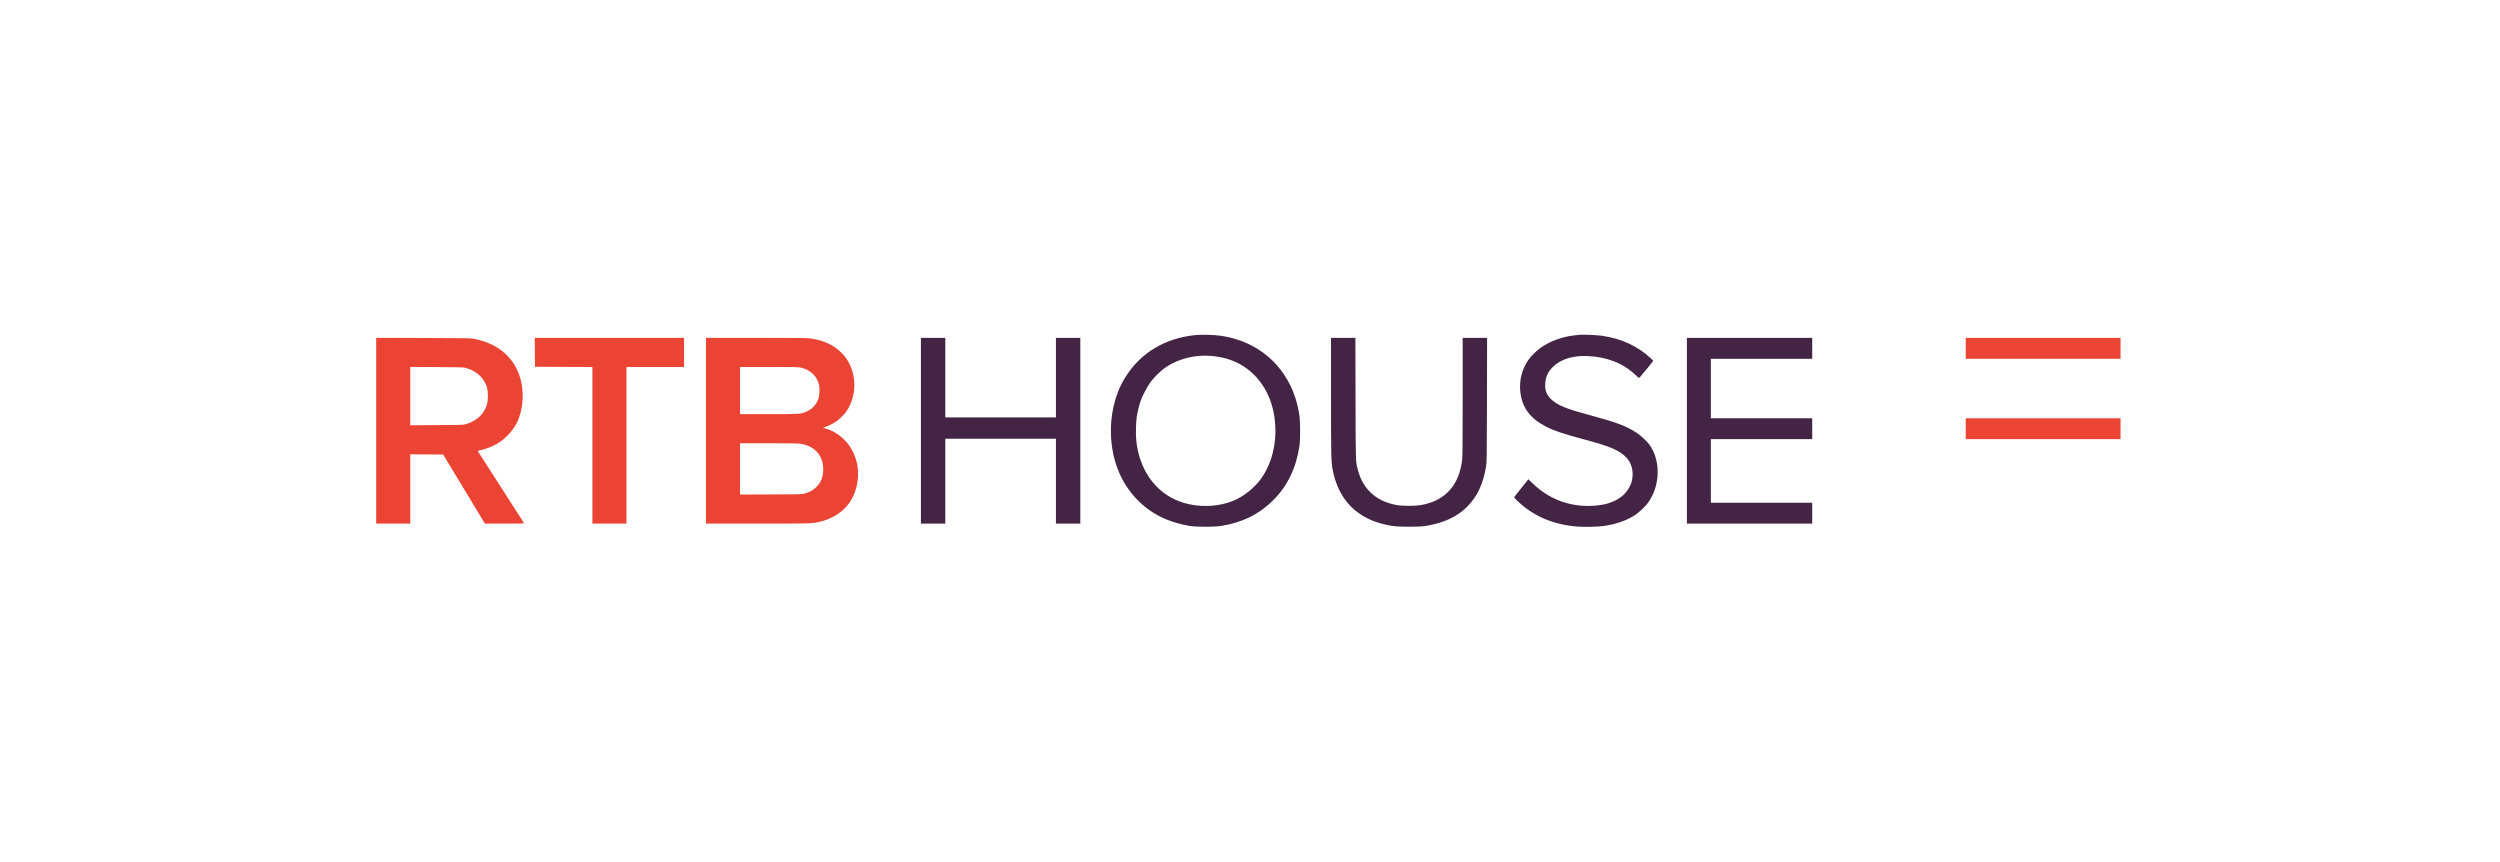
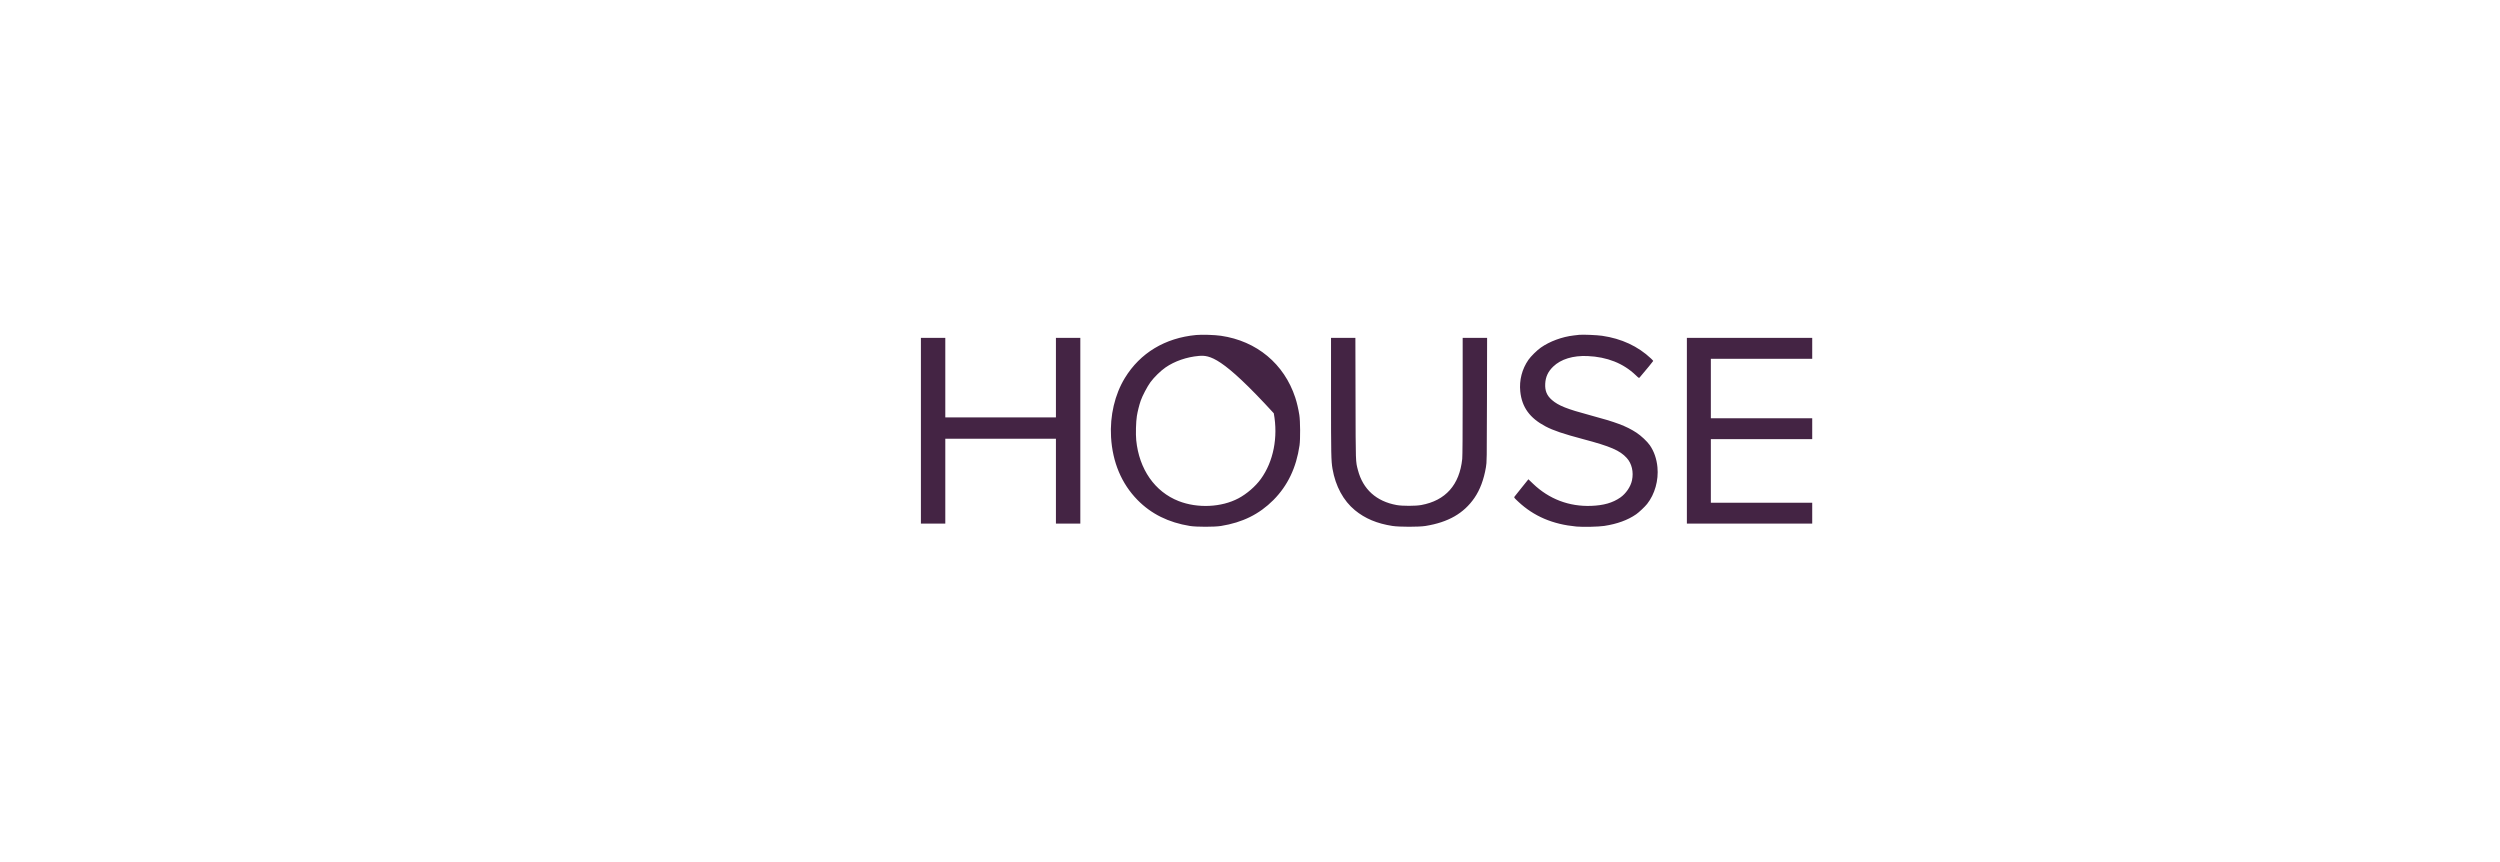
<svg xmlns="http://www.w3.org/2000/svg" width="635" height="219" viewBox="0 0 635 219" fill="none">
-   <path fill-rule="evenodd" clip-rule="evenodd" d="M303.801 85.094C295.923 85.838 289.601 89.651 285.724 95.996C283.154 100.202 281.894 105.578 282.206 111.01C282.574 117.401 284.866 122.851 288.929 126.994C292.402 130.536 296.805 132.721 302.234 133.595C303.913 133.866 308.461 133.866 310.14 133.595C315.605 132.715 319.867 130.604 323.449 127.004C327.075 123.359 329.266 118.771 330.083 113.109C330.304 111.577 330.273 106.914 330.031 105.401C329.777 103.809 329.41 102.243 328.998 100.992C326.175 92.415 319.22 86.624 310.14 85.29C308.529 85.053 305.293 84.953 303.801 85.094ZM401.115 85.047C400.909 85.07 400.289 85.141 399.737 85.204C396.796 85.538 393.625 86.707 391.376 88.285C390.388 88.979 388.842 90.502 388.223 91.392C386.592 93.739 385.857 96.584 386.148 99.426C386.559 103.432 388.56 106.197 392.572 108.306C394.554 109.348 397.082 110.204 402.141 111.547C409.086 113.392 411.445 114.41 413.188 116.317C414.478 117.727 414.981 119.876 414.524 122.015C414.177 123.636 412.983 125.387 411.547 126.38C409.603 127.724 407.328 128.374 404.16 128.492C398.545 128.7 393.463 126.767 389.401 122.876L388.211 121.737L386.516 123.85C385.584 125.012 384.752 126.055 384.668 126.169C384.525 126.362 384.59 126.445 385.655 127.442C389.601 131.134 394.384 133.175 400.42 133.743C402.04 133.895 406.021 133.806 407.472 133.585C410.774 133.082 413.458 132.103 415.592 130.623C416.306 130.127 417.803 128.713 418.365 128.004C420.322 125.531 421.316 121.999 420.991 118.665C420.783 116.524 420.137 114.66 419.061 113.097C418.402 112.139 416.82 110.653 415.649 109.892C413.039 108.196 410.467 107.229 403.848 105.457C398.002 103.892 395.839 103.029 394.2 101.605C392.897 100.472 392.396 99.262 392.486 97.465C392.573 95.731 393.198 94.386 394.504 93.12C396.46 91.224 399.556 90.274 403.251 90.437C408.231 90.657 412.311 92.276 415.464 95.284C416.285 96.067 416.302 96.076 416.479 95.867C418.143 93.913 419.919 91.753 419.919 91.683C419.919 91.634 419.666 91.356 419.358 91.065C416.049 87.948 411.87 86.004 406.937 85.289C405.619 85.098 401.989 84.947 401.115 85.047ZM233.909 109.412V133.003H237.008H240.106V122.223V111.443H254.155H268.205V122.223V133.003H271.303H274.402V109.412V85.82H271.303H268.205V95.923V106.026H254.155H240.106V95.923V85.82H237.008H233.909V109.412ZM338.079 100.647C338.079 115.456 338.112 117.079 338.46 119.098C339.219 123.494 341.226 127.195 344.159 129.602C346.724 131.709 349.78 132.989 353.677 133.591C355.443 133.864 360.378 133.866 362.064 133.595C367.851 132.664 371.811 130.394 374.512 126.459C375.922 124.405 376.893 121.812 377.425 118.682C377.652 117.344 377.656 117.132 377.69 101.574L377.724 85.82H374.622H371.52V100.651C371.52 110.247 371.48 115.863 371.408 116.561C370.722 123.157 367.176 127.148 360.996 128.277C359.535 128.544 356.209 128.547 354.746 128.282C349.588 127.35 346.185 124.279 344.914 119.408C344.32 117.134 344.344 117.838 344.305 101.261L344.268 85.82H341.173H338.079V100.647ZM428.466 109.412V133.003H444.385H460.304V130.347V127.691H447.43H434.556V119.619V111.547H447.43H460.304V108.891V106.235H447.43H434.556V98.683V91.132H447.43H460.304V88.476V85.82H444.385H428.466V109.412ZM304.495 90.406C301.431 90.67 298.355 91.735 296.04 93.334C294.802 94.189 293.131 95.823 292.216 97.072C291.421 98.156 290.171 100.531 289.746 101.761C289.358 102.886 288.958 104.481 288.764 105.674C288.532 107.1 288.448 110.272 288.601 111.807C289.337 119.191 293.318 124.905 299.378 127.275C304.178 129.152 310.253 128.871 314.574 126.571C316.7 125.439 318.899 123.536 320.261 121.65C323.459 117.222 324.669 111.075 323.542 104.973C322.373 98.645 318.414 93.645 312.919 91.555C310.388 90.592 307.273 90.167 304.495 90.406Z" fill="#442444" />
-   <path fill-rule="evenodd" clip-rule="evenodd" d="M95.55 109.408V133.003H99.877H104.204V124.201V115.398L108.384 115.425L112.564 115.453L117.866 124.224L123.168 132.996L128.167 133C132.896 133.003 133.16 132.994 133.063 132.821C133.006 132.721 130.341 128.562 127.14 123.579L121.32 114.519L122.404 114.25C125.057 113.59 127.177 112.398 128.996 110.541C129.806 109.714 130.776 108.385 131.264 107.433C132.037 105.924 132.593 103.786 132.719 101.834C133.092 96.059 130.876 91.267 126.519 88.426C124.845 87.334 122.997 86.598 120.711 86.112C119.654 85.887 119.506 85.884 107.596 85.849L95.55 85.812V109.408ZM135.854 89.491L135.882 93.163L143.174 93.19L150.466 93.216V113.11V133.003H154.793H159.12V113.109V93.215H166.439H173.757V89.517V85.82H154.792H135.826L135.854 89.491ZM179.313 109.412V133.003L192.214 133.003C205.084 133.002 206.086 132.978 207.807 132.631C211.127 131.963 214.128 130.095 215.769 127.677C218.275 123.986 218.653 118.877 216.715 114.918C216.064 113.589 215.494 112.769 214.538 111.788C213.153 110.367 211.425 109.317 209.709 108.855C208.984 108.66 208.97 108.65 209.262 108.538C209.427 108.474 209.612 108.422 209.673 108.422C209.898 108.422 211.571 107.602 212.232 107.167C213.103 106.596 214.403 105.329 214.986 104.486C218.084 100.003 217.557 93.413 213.8 89.666C211.762 87.633 209.272 86.463 205.94 85.974C205.072 85.846 202.798 85.821 192.107 85.82L179.313 85.82V109.412ZM499.3 88.476V91.132H518.959H538.618V88.476V85.82H518.959H499.3V88.476ZM104.204 100.61V108.014L110.908 107.98C117.535 107.947 117.622 107.944 118.414 107.709C121.186 106.886 123.011 105.125 123.723 102.586C124.021 101.526 123.992 99.338 123.667 98.319C122.922 95.984 121.097 94.28 118.518 93.512C117.728 93.277 117.644 93.274 110.962 93.24L104.204 93.206V100.61ZM187.967 99.204V105.193H195.237C203.228 105.193 203.428 105.18 204.836 104.557C206.277 103.921 207.345 102.781 207.853 101.339C208.181 100.408 208.255 98.547 208.001 97.59C207.442 95.484 205.853 93.981 203.591 93.416C202.831 93.227 202.347 93.215 195.375 93.215H187.967V99.204ZM499.3 108.891V111.547H518.959H538.618V108.891V106.235H518.959H499.3V108.891ZM187.967 119.102V125.616L195.846 125.583C203.712 125.55 203.727 125.55 204.526 125.311C205.716 124.956 206.526 124.497 207.332 123.721C208.624 122.476 209.188 120.891 209.088 118.786C208.936 115.563 206.862 113.317 203.513 112.748C202.734 112.615 201.348 112.588 195.271 112.588H187.967V119.102Z" fill="#EC4434" />
+   <path fill-rule="evenodd" clip-rule="evenodd" d="M303.801 85.094C295.923 85.838 289.601 89.651 285.724 95.996C283.154 100.202 281.894 105.578 282.206 111.01C282.574 117.401 284.866 122.851 288.929 126.994C292.402 130.536 296.805 132.721 302.234 133.595C303.913 133.866 308.461 133.866 310.14 133.595C315.605 132.715 319.867 130.604 323.449 127.004C327.075 123.359 329.266 118.771 330.083 113.109C330.304 111.577 330.273 106.914 330.031 105.401C329.777 103.809 329.41 102.243 328.998 100.992C326.175 92.415 319.22 86.624 310.14 85.29C308.529 85.053 305.293 84.953 303.801 85.094ZM401.115 85.047C400.909 85.07 400.289 85.141 399.737 85.204C396.796 85.538 393.625 86.707 391.376 88.285C390.388 88.979 388.842 90.502 388.223 91.392C386.592 93.739 385.857 96.584 386.148 99.426C386.559 103.432 388.56 106.197 392.572 108.306C394.554 109.348 397.082 110.204 402.141 111.547C409.086 113.392 411.445 114.41 413.188 116.317C414.478 117.727 414.981 119.876 414.524 122.015C414.177 123.636 412.983 125.387 411.547 126.38C409.603 127.724 407.328 128.374 404.16 128.492C398.545 128.7 393.463 126.767 389.401 122.876L388.211 121.737L386.516 123.85C385.584 125.012 384.752 126.055 384.668 126.169C384.525 126.362 384.59 126.445 385.655 127.442C389.601 131.134 394.384 133.175 400.42 133.743C402.04 133.895 406.021 133.806 407.472 133.585C410.774 133.082 413.458 132.103 415.592 130.623C416.306 130.127 417.803 128.713 418.365 128.004C420.322 125.531 421.316 121.999 420.991 118.665C420.783 116.524 420.137 114.66 419.061 113.097C418.402 112.139 416.82 110.653 415.649 109.892C413.039 108.196 410.467 107.229 403.848 105.457C398.002 103.892 395.839 103.029 394.2 101.605C392.897 100.472 392.396 99.262 392.486 97.465C392.573 95.731 393.198 94.386 394.504 93.12C396.46 91.224 399.556 90.274 403.251 90.437C408.231 90.657 412.311 92.276 415.464 95.284C416.285 96.067 416.302 96.076 416.479 95.867C418.143 93.913 419.919 91.753 419.919 91.683C419.919 91.634 419.666 91.356 419.358 91.065C416.049 87.948 411.87 86.004 406.937 85.289C405.619 85.098 401.989 84.947 401.115 85.047ZM233.909 109.412V133.003H237.008H240.106V122.223V111.443H254.155H268.205V122.223V133.003H271.303H274.402V109.412V85.82H271.303H268.205V95.923V106.026H254.155H240.106V95.923V85.82H237.008H233.909V109.412ZM338.079 100.647C338.079 115.456 338.112 117.079 338.46 119.098C339.219 123.494 341.226 127.195 344.159 129.602C346.724 131.709 349.78 132.989 353.677 133.591C355.443 133.864 360.378 133.866 362.064 133.595C367.851 132.664 371.811 130.394 374.512 126.459C375.922 124.405 376.893 121.812 377.425 118.682C377.652 117.344 377.656 117.132 377.69 101.574L377.724 85.82H374.622H371.52V100.651C371.52 110.247 371.48 115.863 371.408 116.561C370.722 123.157 367.176 127.148 360.996 128.277C359.535 128.544 356.209 128.547 354.746 128.282C349.588 127.35 346.185 124.279 344.914 119.408C344.32 117.134 344.344 117.838 344.305 101.261L344.268 85.82H341.173H338.079V100.647ZM428.466 109.412V133.003H444.385H460.304V130.347V127.691H447.43H434.556V119.619V111.547H447.43H460.304V108.891V106.235H447.43H434.556V98.683V91.132H447.43H460.304V88.476V85.82H444.385H428.466V109.412ZM304.495 90.406C301.431 90.67 298.355 91.735 296.04 93.334C294.802 94.189 293.131 95.823 292.216 97.072C291.421 98.156 290.171 100.531 289.746 101.761C289.358 102.886 288.958 104.481 288.764 105.674C288.532 107.1 288.448 110.272 288.601 111.807C289.337 119.191 293.318 124.905 299.378 127.275C304.178 129.152 310.253 128.871 314.574 126.571C316.7 125.439 318.899 123.536 320.261 121.65C323.459 117.222 324.669 111.075 323.542 104.973C310.388 90.592 307.273 90.167 304.495 90.406Z" fill="#442444" />
</svg>